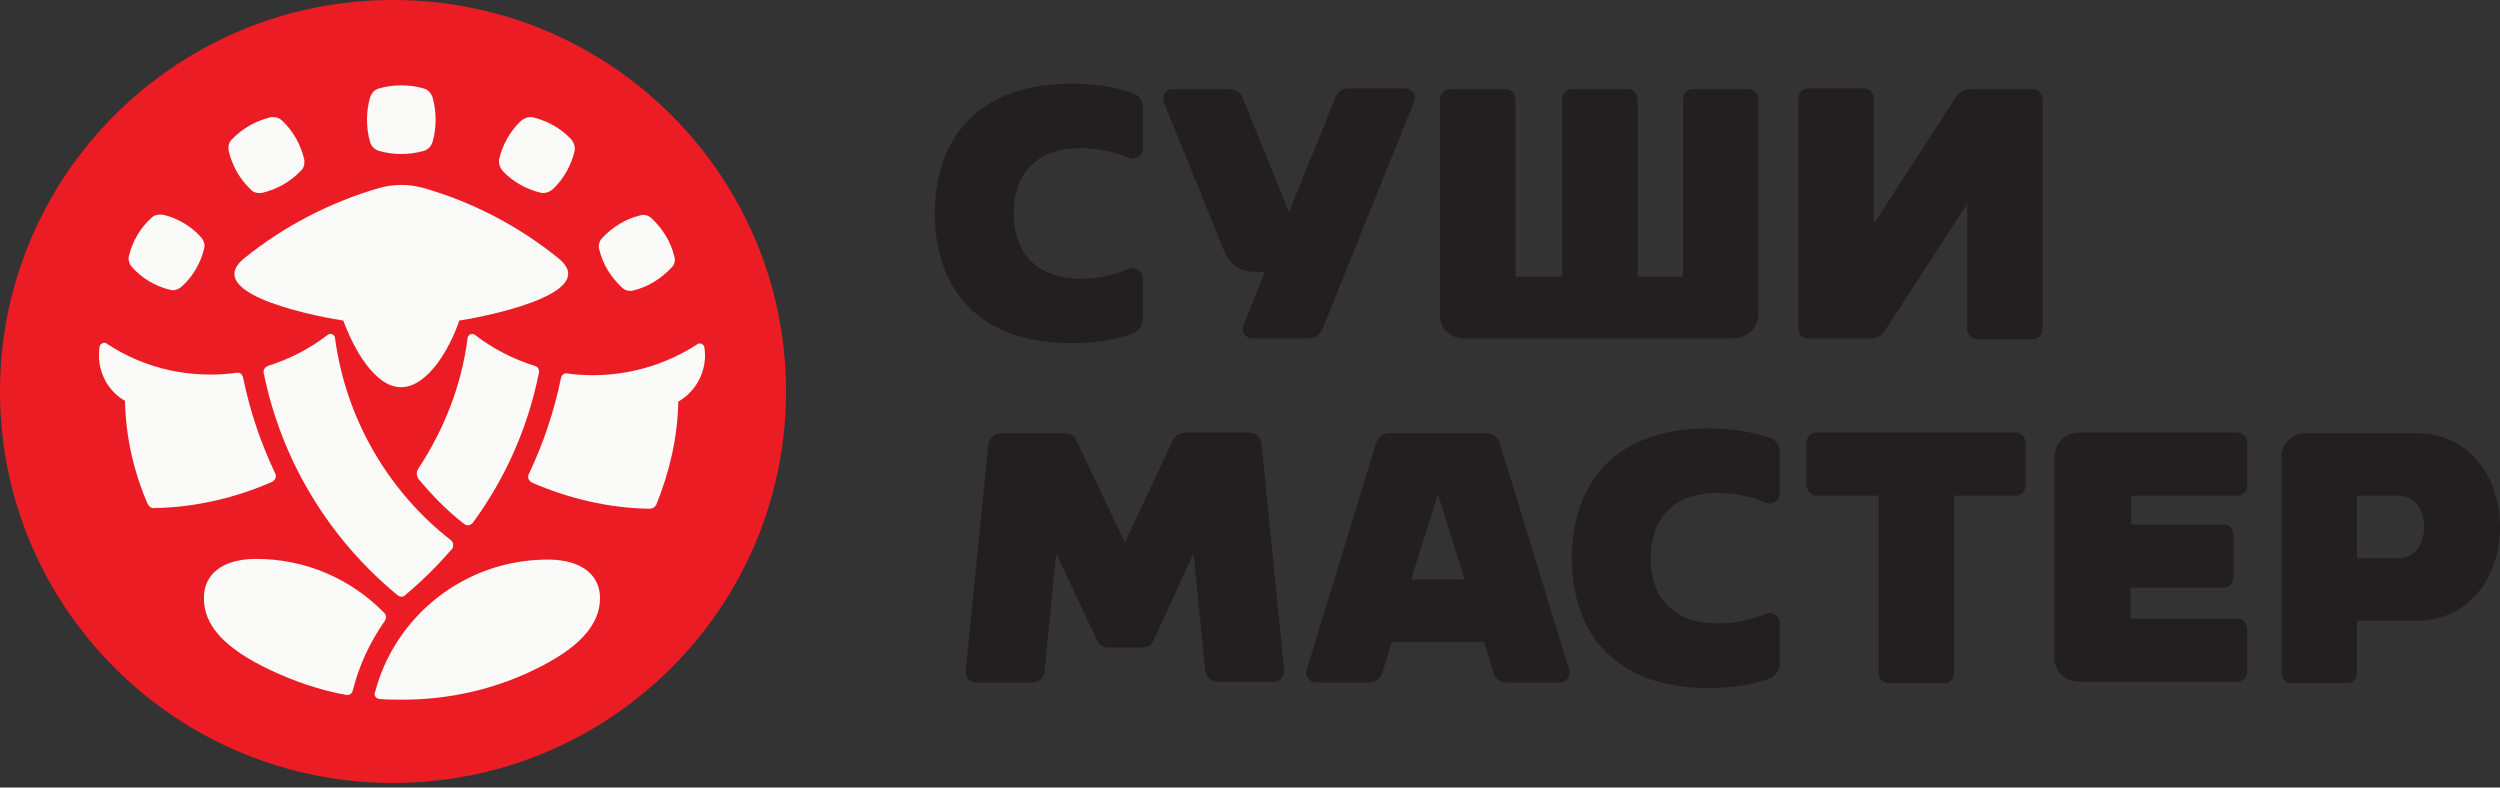
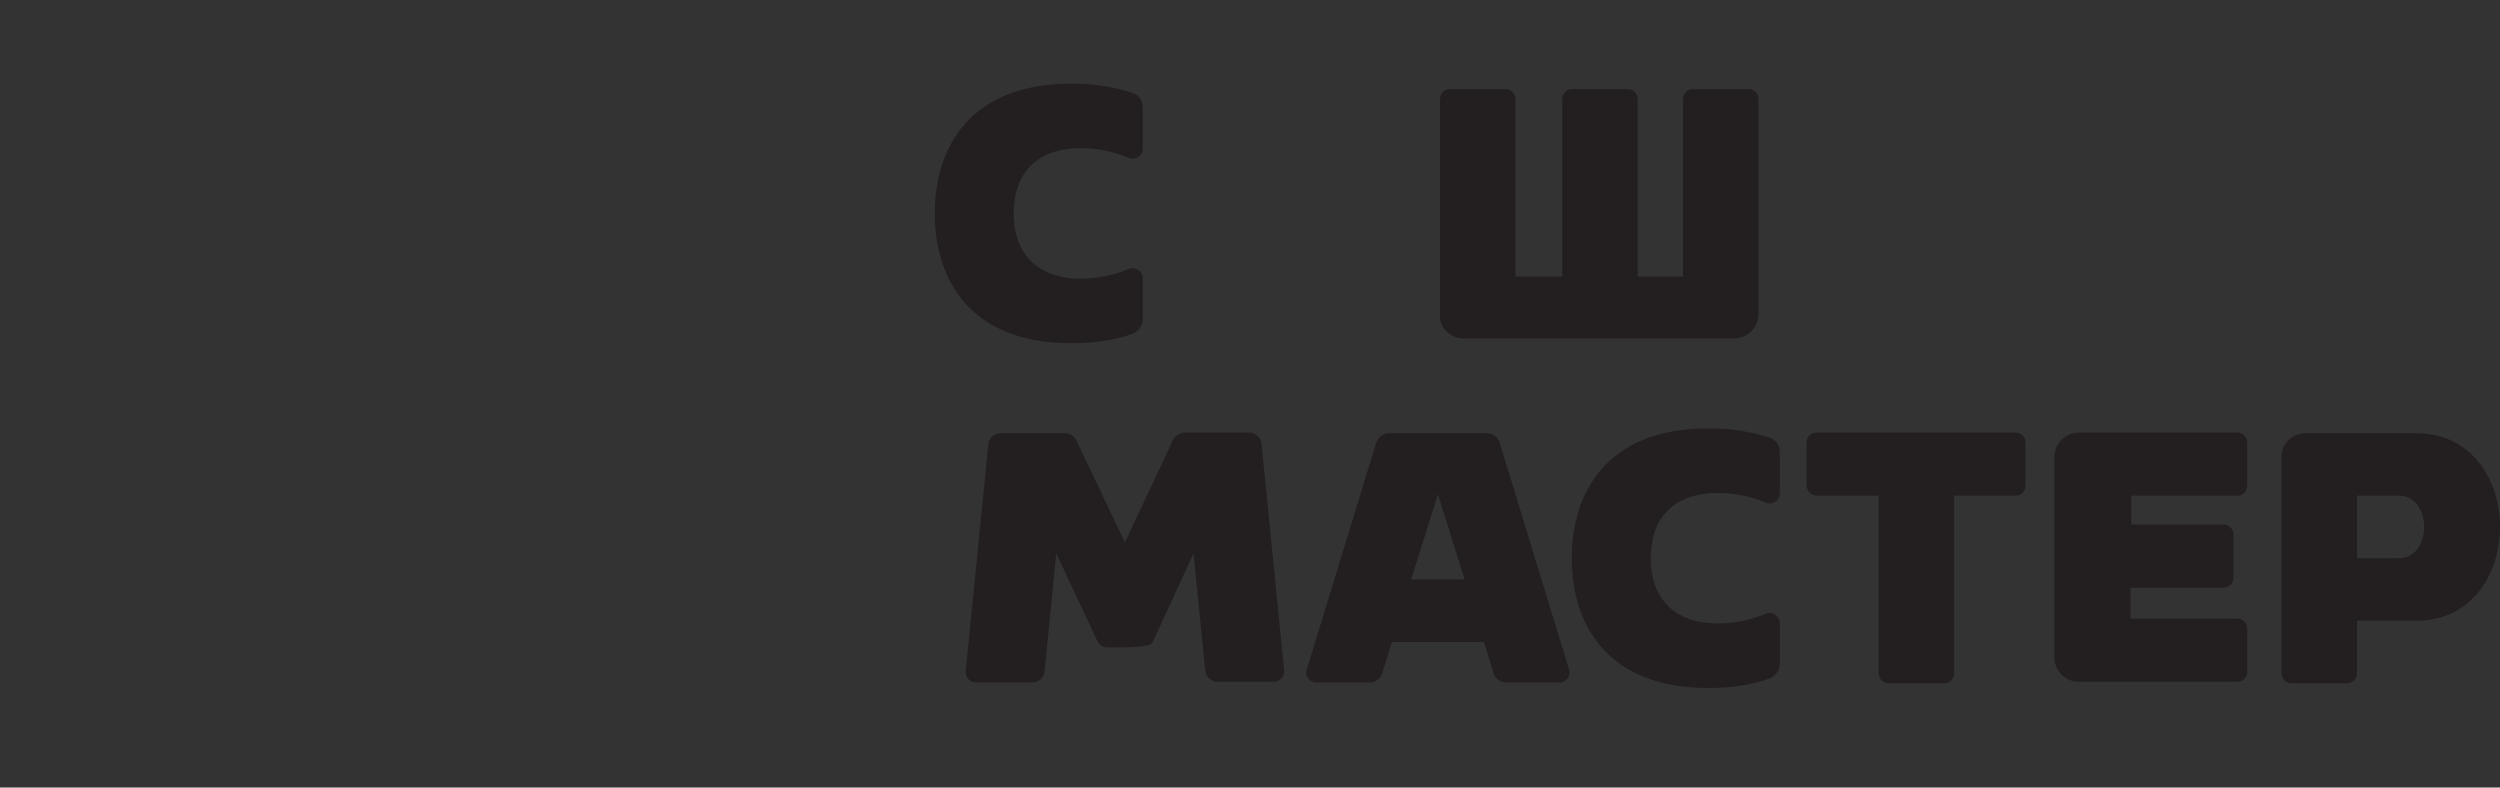
<svg xmlns="http://www.w3.org/2000/svg" width="200" height="63" viewBox="0 0 200 63" fill="none">
  <rect x="0" y="0" width="200" height="63" fill="#333333" stroke="none" />
-   <path fill-rule="evenodd" clip-rule="evenodd" d="M31.441 62.637C48.806 62.637 62.882 48.615 62.882 31.318C62.882 14.022 48.806 0 31.441 0C14.077 0 0 14.022 0 31.318C0 48.615 14.077 62.637 31.441 62.637Z" fill="#EC1C24" />
  <mask id="mask0_1_147" style="mask-type:alpha" maskUnits="userSpaceOnUse" x="0" y="0" width="63" height="63">
-     <path fill-rule="evenodd" clip-rule="evenodd" d="M31.441 62.637C48.806 62.637 62.882 48.615 62.882 31.318C62.882 14.022 48.806 0 31.441 0C14.077 0 0 14.022 0 31.318C0 48.615 14.077 62.637 31.441 62.637Z" fill="white" />
-   </mask>
+     </mask>
  <g mask="url(#mask0_1_147)">
    <path fill-rule="evenodd" clip-rule="evenodd" d="M34.603 7.788C34.933 8.942 34.933 10.206 34.603 11.36C34.494 11.689 34.274 11.964 33.889 12.074C32.736 12.403 31.473 12.403 30.32 12.074C29.991 11.964 29.716 11.744 29.606 11.36C29.277 10.206 29.277 8.942 29.606 7.788C29.716 7.459 29.936 7.184 30.32 7.074C31.473 6.744 32.736 6.744 33.889 7.074C34.274 7.184 34.494 7.459 34.603 7.788ZM13.077 17.184C14.23 17.459 15.328 18.118 16.097 18.997C16.317 19.272 16.427 19.601 16.317 19.931C16.042 21.085 15.383 22.184 14.505 22.953C14.23 23.173 13.901 23.283 13.571 23.173C12.418 22.898 11.32 22.239 10.551 21.36C10.331 21.085 10.221 20.755 10.331 20.425C10.606 19.272 11.265 18.173 12.143 17.404C12.363 17.184 12.747 17.129 13.077 17.184ZM22.577 9.657C23.456 10.481 24.06 11.58 24.334 12.733C24.389 13.063 24.334 13.448 24.06 13.668C23.236 14.547 22.138 15.151 20.984 15.426C20.655 15.481 20.27 15.426 20.051 15.151C19.172 14.327 18.568 13.228 18.294 12.074C18.239 11.744 18.294 11.36 18.568 11.14C19.392 10.261 20.49 9.657 21.643 9.382C22.028 9.327 22.357 9.437 22.577 9.657ZM53.714 21.414C52.89 22.293 51.847 22.953 50.694 23.227C50.364 23.337 49.98 23.227 49.76 23.008C48.881 22.184 48.222 21.14 47.948 19.986C47.838 19.656 47.948 19.271 48.167 19.052C48.991 18.173 50.035 17.513 51.188 17.238C51.517 17.129 51.902 17.238 52.121 17.458C53 18.282 53.659 19.326 53.933 20.48C54.043 20.81 53.988 21.14 53.714 21.414ZM45.971 12.074C45.696 13.228 45.092 14.327 44.213 15.151C43.939 15.371 43.609 15.481 43.28 15.426C42.127 15.151 41.028 14.547 40.205 13.668C39.985 13.393 39.875 13.063 39.93 12.733C40.205 11.58 40.809 10.481 41.687 9.657C41.962 9.437 42.291 9.327 42.621 9.382C43.774 9.657 44.872 10.261 45.696 11.14C45.916 11.415 46.025 11.744 45.971 12.074Z" fill="#FAFAF9" />
-     <path fill-rule="evenodd" clip-rule="evenodd" d="M33.45 37.513C35.482 34.436 36.909 30.92 37.404 27.074C37.404 26.909 37.514 26.799 37.623 26.744C37.733 26.689 37.898 26.689 38.008 26.799C39.435 27.898 41.028 28.722 42.785 29.271C43.005 29.326 43.17 29.546 43.115 29.821C42.236 34.217 40.424 38.282 37.843 41.799C37.788 41.909 37.623 41.964 37.514 42.019C37.349 42.019 37.239 42.019 37.129 41.909C35.756 40.865 34.548 39.601 33.45 38.282C33.34 38.063 33.285 37.788 33.45 37.513Z" fill="#FAFAF9" />
    <path fill-rule="evenodd" clip-rule="evenodd" d="M31.748 47.568C26.366 43.118 22.522 36.909 21.095 29.821C21.04 29.601 21.204 29.381 21.424 29.271C23.181 28.722 24.774 27.898 26.201 26.799C26.311 26.689 26.476 26.689 26.586 26.744C26.696 26.799 26.806 26.909 26.806 27.074C27.684 33.612 31.144 39.381 36.086 43.227C36.196 43.337 36.251 43.447 36.251 43.557C36.251 43.722 36.251 43.832 36.141 43.942C34.988 45.26 33.78 46.469 32.462 47.568C32.297 47.788 31.968 47.788 31.748 47.568Z" fill="#FAFAF9" />
    <path fill-rule="evenodd" clip-rule="evenodd" d="M54.263 32.129C55.8 31.25 56.624 29.491 56.35 27.788C56.35 27.678 56.24 27.568 56.13 27.513C56.02 27.458 55.855 27.458 55.746 27.568C52.67 29.546 48.991 30.37 45.367 29.876C45.147 29.821 44.927 29.986 44.873 30.261C44.323 32.953 43.445 35.535 42.292 37.953C42.237 38.063 42.237 38.228 42.292 38.337C42.346 38.447 42.456 38.557 42.566 38.612C45.477 39.876 48.662 40.645 51.956 40.7C52.176 40.7 52.396 40.59 52.506 40.37C53.549 37.788 54.208 35.041 54.263 32.129Z" fill="#FAFAF9" />
    <path fill-rule="evenodd" clip-rule="evenodd" d="M36.745 25.645C37.898 25.48 48.387 23.612 44.653 20.645C41.523 18.118 37.898 16.195 33.89 15.041C32.681 14.711 31.528 14.711 30.32 15.041C26.366 16.195 22.687 18.118 19.557 20.645C15.823 23.667 26.311 25.48 27.465 25.645C28.288 27.898 29.991 30.975 32.077 30.975C34.219 30.975 35.976 27.898 36.745 25.645Z" fill="#FAFAF9" />
    <path fill-rule="evenodd" clip-rule="evenodd" d="M11.814 40.315C10.716 37.788 10.056 34.986 10.002 32.074C8.464 31.194 7.695 29.436 7.97 27.733C7.97 27.623 8.08 27.513 8.189 27.458C8.299 27.403 8.464 27.403 8.574 27.513C11.649 29.546 15.328 30.315 18.953 29.821C19.172 29.766 19.392 29.931 19.447 30.205C19.996 32.898 20.875 35.48 22.028 37.898C22.083 38.008 22.083 38.172 22.028 38.282C21.973 38.392 21.863 38.502 21.753 38.557C18.843 39.821 15.658 40.59 12.363 40.645C12.143 40.7 11.924 40.535 11.814 40.315Z" fill="#FAFAF9" />
    <path fill-rule="evenodd" clip-rule="evenodd" d="M42.676 53.612C39.491 55.15 35.921 55.974 32.187 55.974C31.583 55.974 30.979 55.974 30.375 55.92C30.265 55.92 30.155 55.865 30.045 55.755C29.99 55.645 29.936 55.535 29.99 55.425C31.583 49.271 37.184 44.766 43.829 44.766C46.63 44.766 48.002 46.084 48.002 47.843C48.002 50.041 46.245 51.909 42.676 53.612Z" fill="#FAFAF9" />
    <path fill-rule="evenodd" clip-rule="evenodd" d="M21.643 53.612C23.511 54.491 25.542 55.205 27.684 55.59C27.959 55.645 28.178 55.48 28.233 55.205C28.727 53.227 29.606 51.359 30.759 49.711C30.924 49.491 30.924 49.161 30.704 48.997C28.123 46.359 24.499 44.711 20.49 44.711C17.69 44.711 16.317 46.03 16.317 47.788C16.262 50.041 18.019 51.909 21.643 53.612Z" fill="#FAFAF9" />
  </g>
-   <path fill-rule="evenodd" clip-rule="evenodd" d="M144.634 27.074H149.631C150.07 27.074 150.51 26.854 150.784 26.47L157.374 16.305V26.305C157.374 26.744 157.703 27.129 158.143 27.129H162.646C163.085 27.129 163.414 26.744 163.414 26.305V7.953C163.414 7.514 163.085 7.129 162.646 7.129H157.648C157.209 7.129 156.77 7.349 156.495 7.734L149.905 17.898V7.898C149.905 7.459 149.576 7.074 149.137 7.074H144.634C144.194 7.074 143.865 7.459 143.865 7.898V26.25C143.81 26.689 144.194 27.074 144.634 27.074Z" fill="#231F20" />
  <path fill-rule="evenodd" clip-rule="evenodd" d="M117.067 27.074C124.48 27.074 131.29 27.074 138.703 27.074C139.801 27.074 140.68 26.195 140.68 25.096V7.954C140.68 7.514 140.351 7.129 139.911 7.129H135.408C134.969 7.129 134.64 7.514 134.64 7.954V22.129H131.015V7.954C131.015 7.514 130.686 7.129 130.246 7.129H125.743C125.304 7.129 124.975 7.514 124.975 7.954V22.129H121.24V7.954C121.24 7.514 120.911 7.129 120.472 7.129H115.969C115.529 7.129 115.2 7.514 115.2 7.954V25.096C115.09 26.14 115.969 27.074 117.067 27.074Z" fill="#231F20" />
  <path fill-rule="evenodd" clip-rule="evenodd" d="M85.71 6.69C87.632 6.69 89.225 6.964 90.653 7.459C91.147 7.624 91.421 8.063 91.421 8.613V11.909C91.421 12.184 91.312 12.404 91.037 12.569C90.763 12.734 90.543 12.734 90.268 12.624C89.115 12.129 87.797 11.854 86.479 11.854C82.8 11.854 81.098 13.997 81.098 17.074C81.098 20.151 82.855 22.294 86.479 22.294C87.797 22.294 89.115 22.019 90.268 21.525C90.543 21.415 90.763 21.415 91.037 21.58C91.312 21.744 91.421 21.964 91.421 22.239V25.536C91.421 26.03 91.092 26.47 90.653 26.689C89.28 27.184 87.632 27.459 85.71 27.459C77.638 27.459 74.782 22.404 74.782 17.074C74.782 11.745 77.638 6.69 85.71 6.69Z" fill="#231F20" />
-   <path fill-rule="evenodd" clip-rule="evenodd" d="M107.896 7.074H112.399C112.674 7.074 112.893 7.184 113.058 7.404C113.223 7.624 113.223 7.898 113.113 8.173L105.809 26.305C105.645 26.744 105.205 27.074 104.711 27.074H100.208C99.933 27.074 99.714 26.964 99.549 26.744C99.384 26.525 99.384 26.25 99.494 25.975L101.196 21.744H100.373C98.89 21.744 98.231 20.865 97.847 19.876L93.124 8.228C93.014 7.953 93.069 7.734 93.179 7.459C93.344 7.239 93.563 7.129 93.838 7.129H98.341C98.835 7.129 99.275 7.404 99.439 7.898L103.118 16.964L106.798 7.898C106.962 7.349 107.402 7.074 107.896 7.074Z" fill="#231F20" />
  <path fill-rule="evenodd" clip-rule="evenodd" d="M145.347 39.656H150.289V53.832C150.289 54.272 150.619 54.656 151.058 54.656H155.561C156 54.656 156.33 54.272 156.33 53.832V39.656H161.272C161.711 39.656 162.041 39.272 162.041 38.832V35.426C162.041 34.986 161.711 34.602 161.272 34.602H145.292C144.853 34.602 144.523 34.986 144.523 35.426V38.832C144.523 39.272 144.907 39.656 145.347 39.656ZM184.445 34.656H193.287C202.238 34.656 202.238 49.656 193.287 49.656H188.564V53.832C188.564 54.272 188.234 54.656 187.795 54.656H183.292C182.853 54.656 182.523 54.272 182.523 53.832V36.634C182.468 35.535 183.347 34.656 184.445 34.656ZM188.564 39.656V44.656H191.914C194.605 44.656 194.605 39.656 191.914 39.656H188.564ZM170.497 39.656H179.009C179.448 39.656 179.778 39.272 179.778 38.832V35.426C179.778 34.986 179.448 34.602 179.009 34.602H166.324C165.226 34.602 164.347 35.481 164.347 36.58V52.568C164.347 53.667 165.226 54.546 166.324 54.546H179.009C179.448 54.546 179.778 54.162 179.778 53.722V50.316C179.778 49.876 179.448 49.492 179.009 49.492H170.442V47.019H177.911C178.35 47.019 178.68 46.634 178.68 46.195V42.788C178.68 42.349 178.35 41.964 177.911 41.964H170.497V39.656ZM136.67 34.272C138.592 34.272 140.184 34.547 141.612 35.041C142.106 35.206 142.381 35.645 142.381 36.195V39.492C142.381 39.766 142.271 39.986 141.997 40.151C141.777 40.316 141.502 40.316 141.228 40.206C140.075 39.711 138.757 39.437 137.439 39.437C133.759 39.437 132.057 41.579 132.057 44.656C132.057 47.733 133.814 49.876 137.439 49.876C138.757 49.876 140.075 49.601 141.228 49.107C141.502 48.997 141.722 48.997 141.997 49.162C142.216 49.327 142.381 49.546 142.381 49.821V53.118C142.381 53.612 142.051 54.052 141.612 54.272C140.239 54.766 138.592 55.041 136.67 55.041C128.597 55.041 125.742 49.986 125.742 44.656C125.742 39.327 128.597 34.272 136.67 34.272ZM111.135 34.656H118.933C119.427 34.656 119.866 34.986 119.976 35.426L125.523 53.557C125.578 53.832 125.578 54.052 125.413 54.272C125.248 54.491 125.028 54.601 124.754 54.601H120.525C120.031 54.601 119.592 54.272 119.482 53.832L118.713 51.36H111.355L110.586 53.832C110.421 54.327 110.037 54.601 109.543 54.601H105.314C105.04 54.601 104.82 54.491 104.655 54.272C104.49 54.052 104.435 53.832 104.545 53.557L110.092 35.426C110.256 34.986 110.641 34.656 111.135 34.656ZM117.175 46.359L115.034 39.546L112.892 46.359H117.175Z" fill="#231F20" />
-   <path fill-rule="evenodd" clip-rule="evenodd" d="M93.837 35.206L89.993 43.393L86.094 35.206C85.93 34.876 85.6 34.657 85.216 34.657H80.054C79.56 34.657 79.12 35.041 79.066 35.536L77.253 53.722C77.253 53.942 77.308 54.162 77.473 54.327C77.638 54.492 77.802 54.601 78.077 54.601H82.58C83.074 54.601 83.513 54.217 83.568 53.722L84.502 44.272L87.797 51.305C87.962 51.634 88.291 51.799 88.675 51.799H91.366C91.751 51.799 92.08 51.634 92.245 51.305L95.485 44.272L96.418 53.667C96.473 54.162 96.913 54.546 97.407 54.546H101.91C102.13 54.546 102.349 54.437 102.514 54.272C102.679 54.107 102.734 53.887 102.734 53.667L100.921 35.481C100.866 34.986 100.427 34.602 99.933 34.602H94.826C94.332 34.657 94.002 34.876 93.837 35.206Z" fill="#231F20" />
+   <path fill-rule="evenodd" clip-rule="evenodd" d="M93.837 35.206L89.993 43.393L86.094 35.206C85.93 34.876 85.6 34.657 85.216 34.657H80.054C79.56 34.657 79.12 35.041 79.066 35.536L77.253 53.722C77.253 53.942 77.308 54.162 77.473 54.327C77.638 54.492 77.802 54.601 78.077 54.601H82.58C83.074 54.601 83.513 54.217 83.568 53.722L84.502 44.272L87.797 51.305C87.962 51.634 88.291 51.799 88.675 51.799C91.751 51.799 92.08 51.634 92.245 51.305L95.485 44.272L96.418 53.667C96.473 54.162 96.913 54.546 97.407 54.546H101.91C102.13 54.546 102.349 54.437 102.514 54.272C102.679 54.107 102.734 53.887 102.734 53.667L100.921 35.481C100.866 34.986 100.427 34.602 99.933 34.602H94.826C94.332 34.657 94.002 34.876 93.837 35.206Z" fill="#231F20" />
</svg>